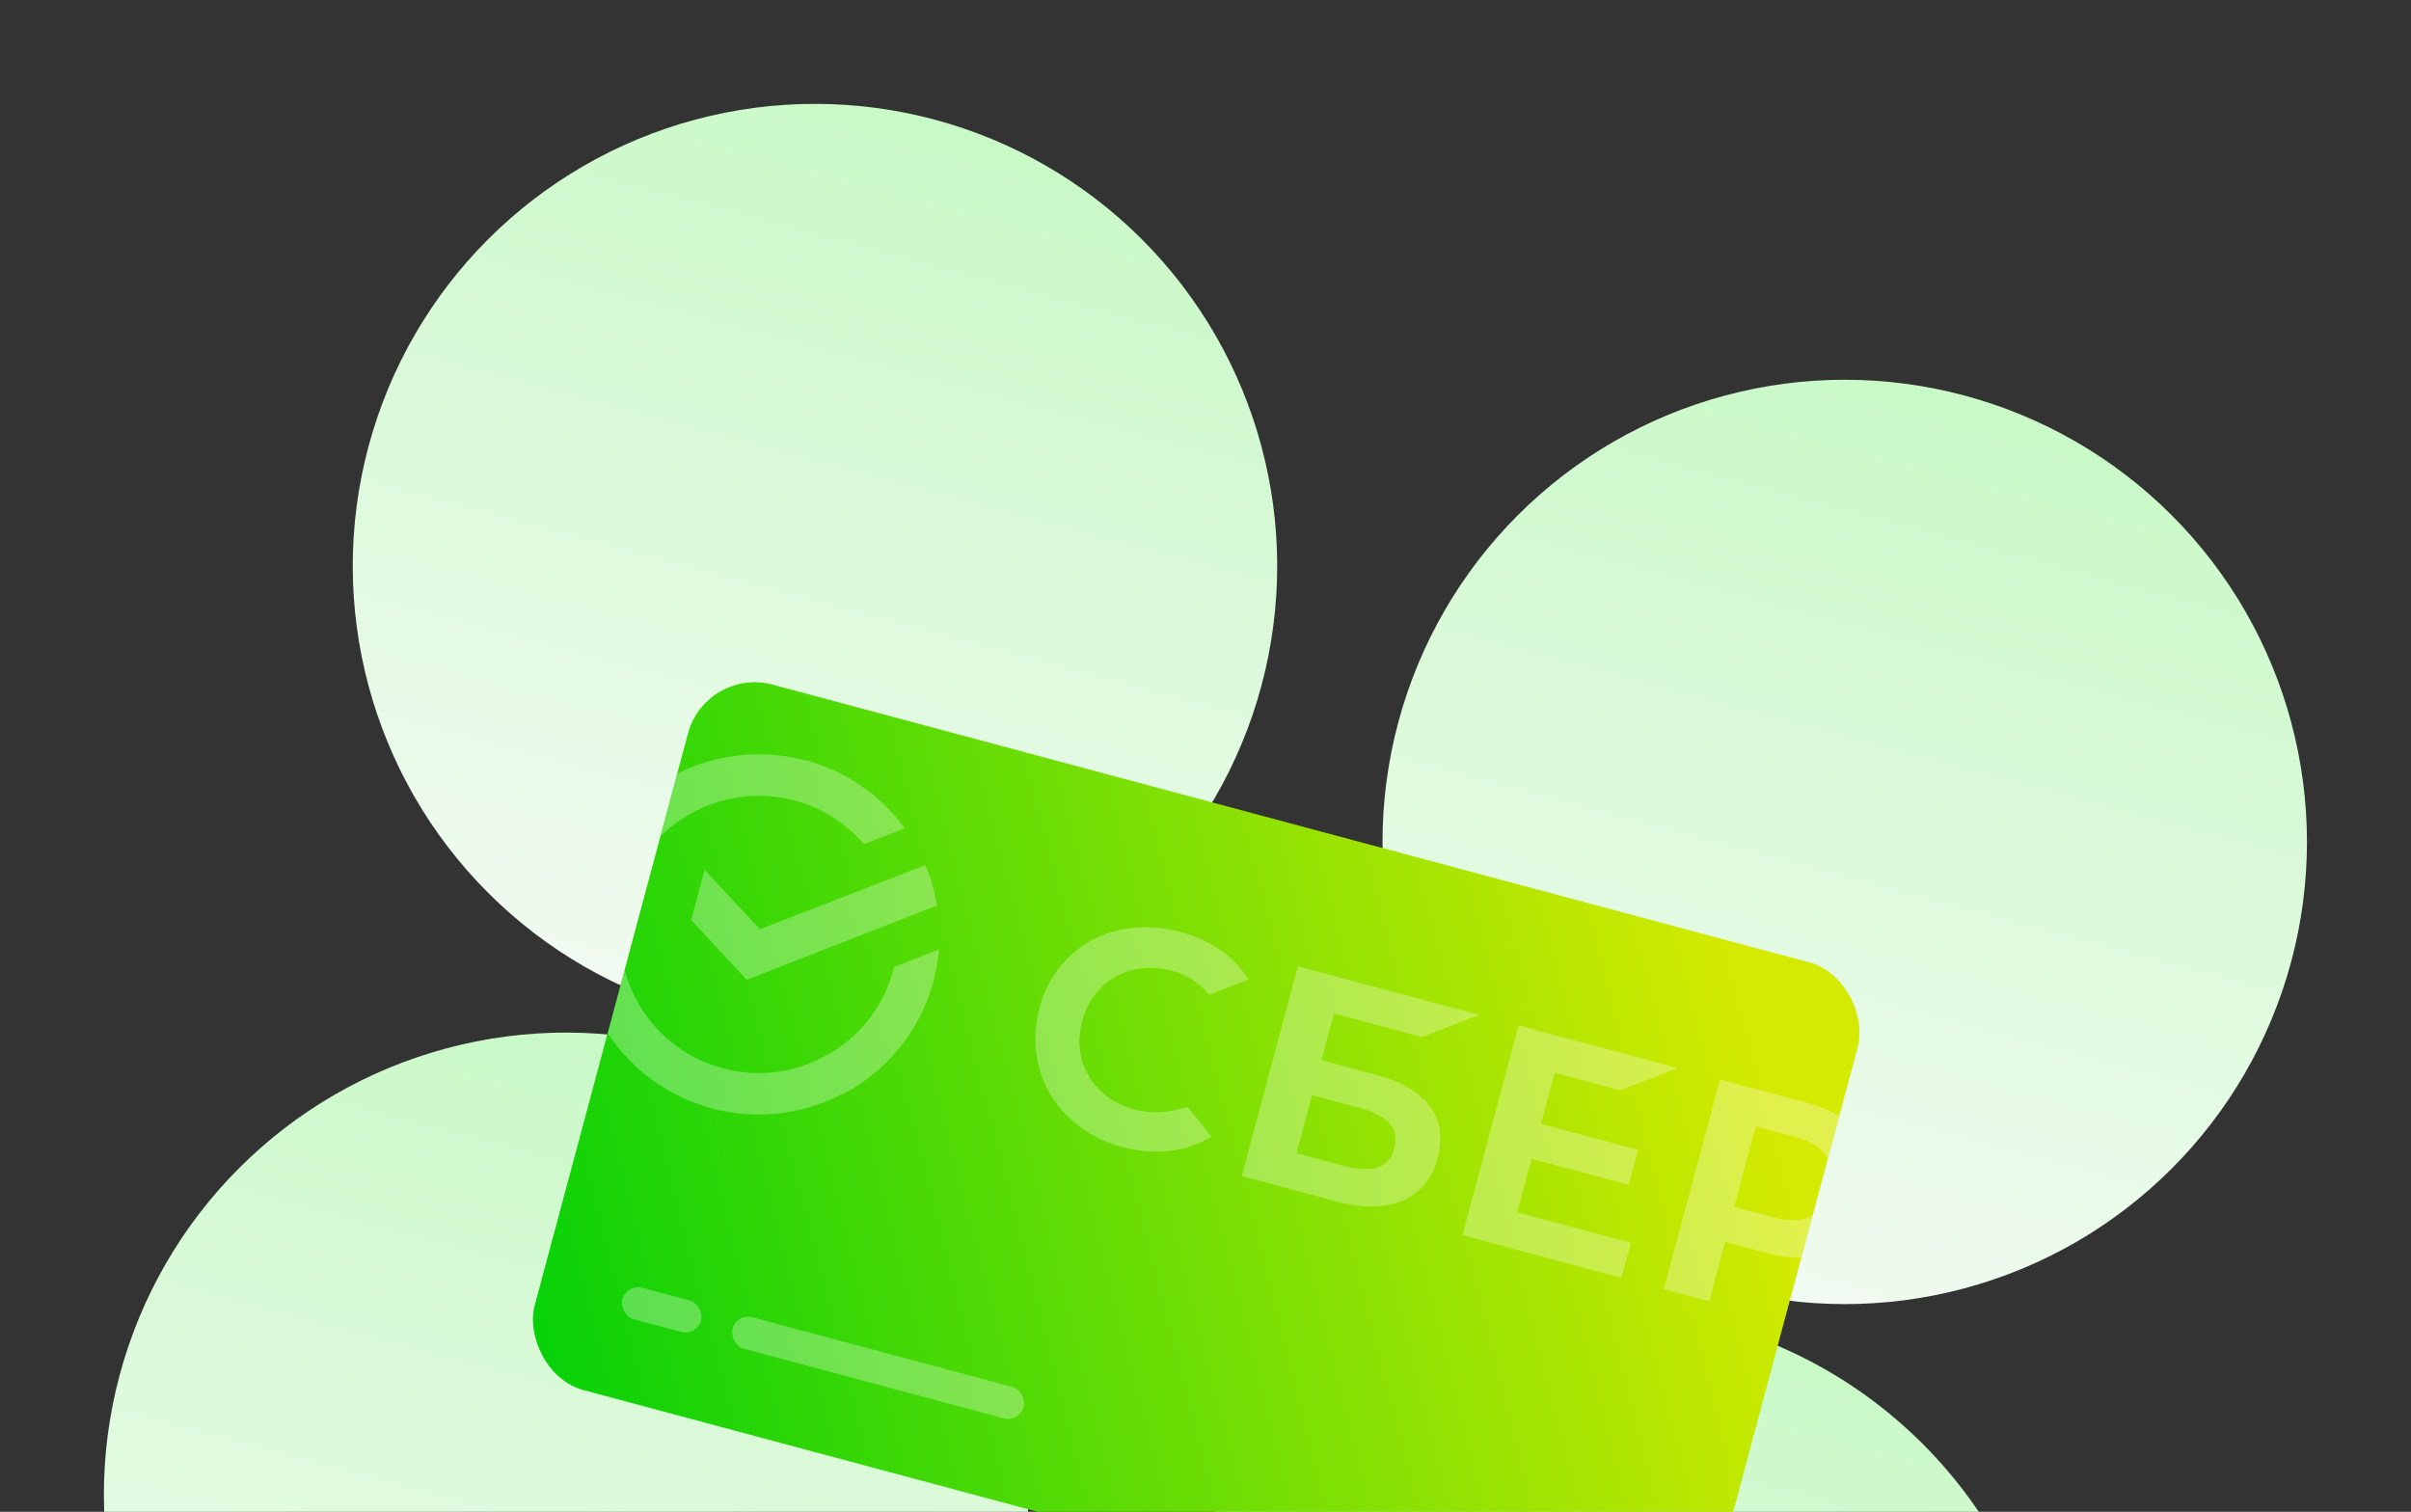
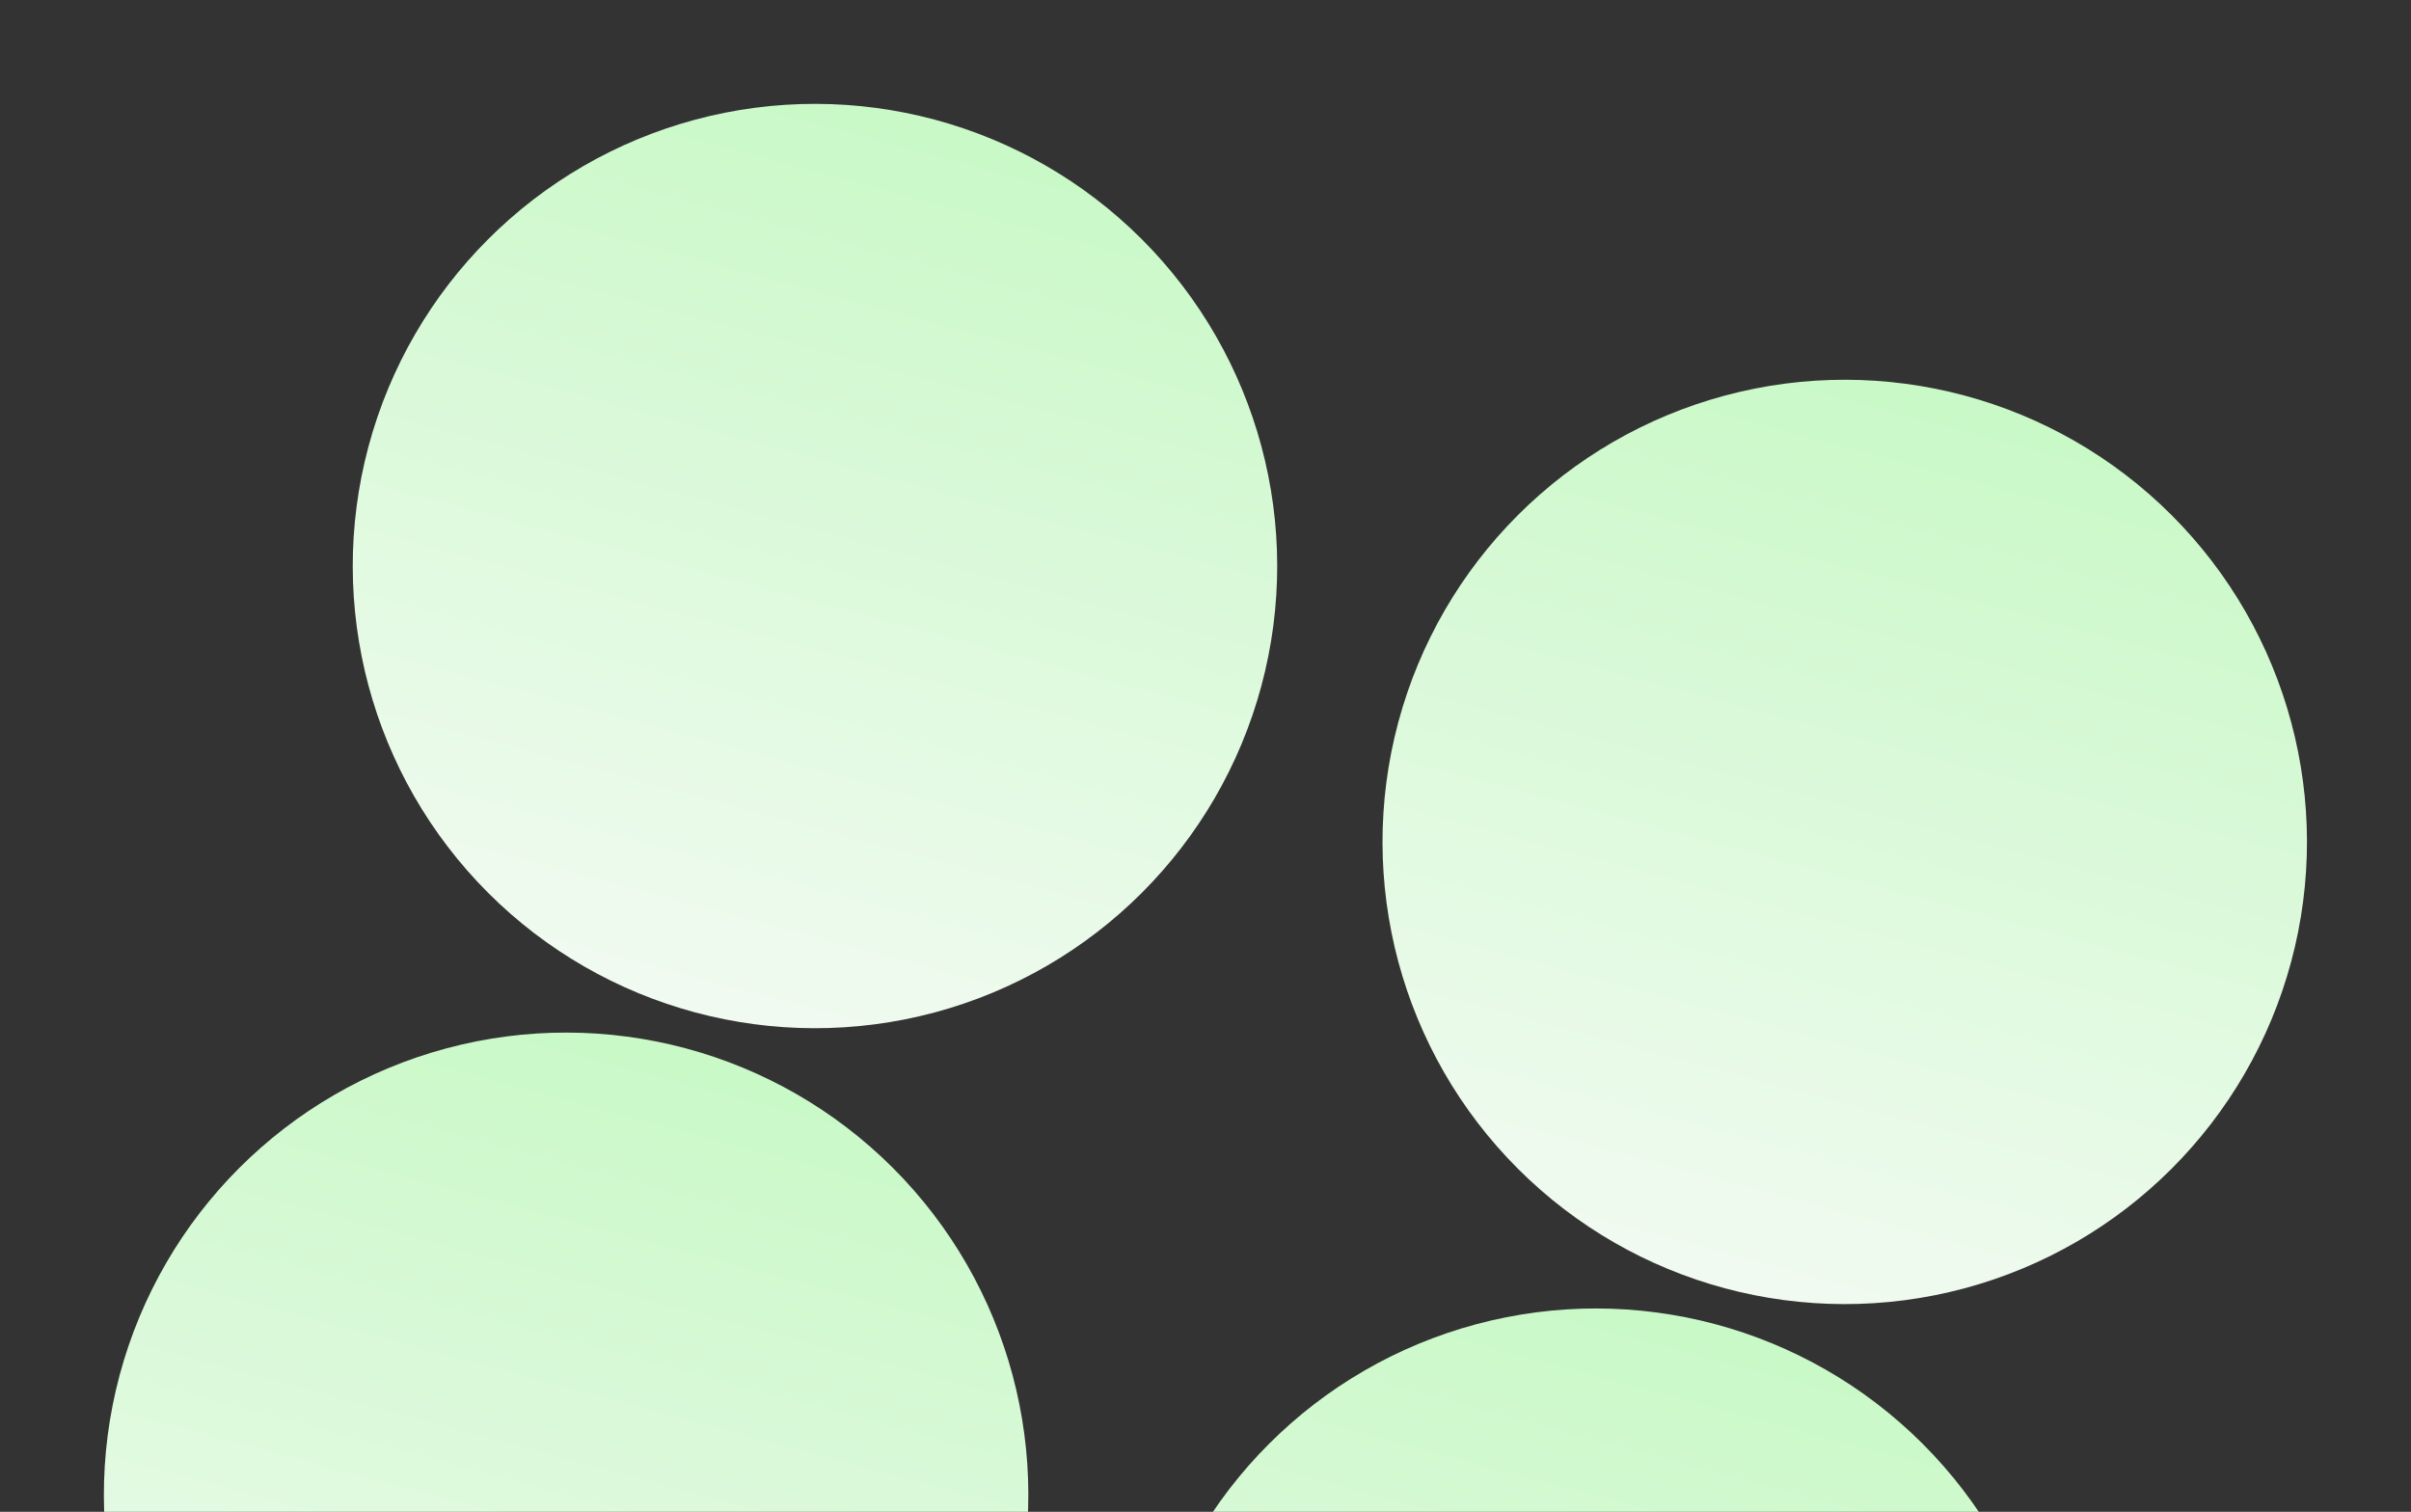
<svg xmlns="http://www.w3.org/2000/svg" width="649" height="407" viewBox="0 0 649 407" fill="none">
  <rect x="0" y="0" width="649" height="407" fill="#333333" stroke="none" />
  <circle cx="219.378" cy="152.386" r="124.422" transform="rotate(15 219.378 152.386)" fill="url(#paint0_linear_27555_170959)" />
  <circle cx="496.574" cy="226.66" r="124.422" transform="rotate(15 496.574 226.66)" fill="url(#paint1_linear_27555_170959)" />
  <circle cx="152.386" cy="402.41" r="124.422" transform="rotate(15 152.386 402.41)" fill="url(#paint2_linear_27555_170959)" />
  <circle cx="429.581" cy="476.684" r="124.422" transform="rotate(15 429.581 476.684)" fill="url(#paint3_linear_27555_170959)" />
  <g clip-path="url(#clip0_27555_170959)">
    <rect x="190" y="179.5" width="325.998" height="196.622" rx="18.603" transform="rotate(15 190 179.5)" fill="url(#paint4_linear_27555_170959)" />
    <g clip-path="url(#clip1_27555_170959)">
      <g opacity="0.3">
        <path d="M216.778 204.611C227.991 207.615 237.212 214.345 243.54 222.974L232.559 227.262C228.262 222.2 222.495 218.249 215.718 215.988L215.682 216.103C215.058 215.837 214.502 215.687 213.853 215.514C203.938 212.857 193.767 214.489 185.522 219.312L185.498 219.27C177.732 223.719 171.532 231.004 168.605 240.033L168.648 240.048C168.516 240.357 168.413 240.649 168.321 240.945C168.23 241.252 168.144 241.561 168.06 241.872C165.386 251.852 167.062 261.908 171.908 270.139L171.866 270.163C176.328 277.918 183.575 284.098 192.699 287.048L192.713 287.006C193.011 287.133 193.295 287.232 193.58 287.322C193.901 287.417 194.224 287.508 194.55 287.596C204.555 290.274 214.605 288.71 222.872 283.796L222.929 283.895C231.24 279.161 237.747 271.25 240.424 261.261L240.671 260.338L252.777 255.559C252.497 258.455 252.033 261.302 251.266 264.167C247.576 277.935 238.21 288.797 226.48 294.766L226.425 294.659C216.034 299.989 203.703 301.638 191.552 298.382C191.471 298.36 191.39 298.336 191.308 298.312C177.665 294.552 166.962 285.368 160.946 273.639L160.995 273.613C155.673 263.278 154.011 251.033 157.219 238.967L157.243 238.874C157.254 238.835 157.265 238.796 157.276 238.757C161.003 225.089 170.217 214.374 182.004 208.368L182.029 208.419C192.382 203.126 204.655 201.485 216.754 204.703L216.778 204.611Z" fill="white" />
-         <path d="M317.707 250.871C325.49 252.956 331.728 257.104 335.611 262.997L336.02 263.701L325.483 267.811C322.859 264.632 319.313 262.295 315.304 261.32C304.277 258.365 294.202 264.084 291.305 274.896C288.408 285.708 294.273 295.698 305.3 298.653C309.007 299.646 312.869 299.69 316.582 298.804L319.759 298.07L326.076 306.002C319.401 310.156 310.892 311.145 302.089 308.786C294.07 306.835 287.103 301.7 282.726 294.684C278.652 287.65 277.624 279.252 279.821 271.423C281.716 263.611 286.872 256.97 293.868 253.1C300.815 249.415 309.274 248.611 317.707 250.871Z" fill="white" />
        <path fill-rule="evenodd" clip-rule="evenodd" d="M382.806 279.208L359.084 272.852L355.717 285.419L370.544 289.392C384.073 293.017 389.901 300.918 387.004 311.73C383.984 323.003 374.003 327.262 359.732 323.438L334.249 316.61L349.378 260.148L398.122 273.209L382.806 279.208ZM349.007 310.462L361.795 313.888C369.302 315.9 373.861 314.447 375.272 309.18C376.684 303.913 373.765 300.358 365.979 298.272L353.191 294.845L349.007 310.462Z" fill="white" />
        <path d="M436.29 293.539L418.498 288.772L414.809 302.541L440.941 309.543L438.416 318.968L412.283 311.966L408.42 326.382L439.002 334.576L436.476 344.002L393.663 332.53L408.792 276.068L451.605 287.54L436.29 293.539Z" fill="white" />
        <path fill-rule="evenodd" clip-rule="evenodd" d="M486.254 296.824C501.172 300.821 508.359 311.067 505.016 323.542C501.673 336.017 490.327 341.296 475.501 337.324L464.38 334.344L460.096 350.331L447.865 347.053L462.994 290.592L486.254 296.824ZM466.814 324.894L477.654 327.799C485.531 329.909 490.834 327.17 492.691 320.24C494.548 313.309 491.325 308.286 483.448 306.175L472.608 303.27L466.814 324.894Z" fill="white" />
        <path d="M249.122 232.888C250.578 236.348 251.59 239.987 252.274 243.735L201.018 263.775L186.062 247.685L189.677 234.193L204.565 250.166L249.122 232.888Z" fill="white" />
      </g>
    </g>
    <g opacity="0.3">
-       <rect x="168.66" y="345.558" width="21.928" height="8.771" rx="4.386" transform="rotate(15 168.66 345.558)" fill="white" />
      <rect x="198.312" y="353.504" width="81.134" height="8.771" rx="4.386" transform="rotate(15 198.312 353.504)" fill="white" />
    </g>
  </g>
  <defs>
    <linearGradient id="paint0_linear_27555_170959" x1="219.378" y1="27.963" x2="219.378" y2="276.808" gradientUnits="userSpaceOnUse">
      <stop stop-color="#C9F9C7" />
      <stop offset="1" stop-color="#F1FAF1" />
    </linearGradient>
    <linearGradient id="paint1_linear_27555_170959" x1="496.574" y1="102.238" x2="496.574" y2="351.082" gradientUnits="userSpaceOnUse">
      <stop stop-color="#C9F9C7" />
      <stop offset="1" stop-color="#F1FAF1" />
    </linearGradient>
    <linearGradient id="paint2_linear_27555_170959" x1="152.386" y1="277.988" x2="152.386" y2="526.832" gradientUnits="userSpaceOnUse">
      <stop stop-color="#C9F9C7" />
      <stop offset="1" stop-color="#F1FAF1" />
    </linearGradient>
    <linearGradient id="paint3_linear_27555_170959" x1="429.581" y1="352.262" x2="429.581" y2="601.107" gradientUnits="userSpaceOnUse">
      <stop stop-color="#C9F9C7" />
      <stop offset="1" stop-color="#F1FAF1" />
    </linearGradient>
    <linearGradient id="paint4_linear_27555_170959" x1="193.655" y1="376.122" x2="494.594" y2="207.664" gradientUnits="userSpaceOnUse">
      <stop stop-color="#05D108" />
      <stop offset="0.99" stop-color="#D4EA00" />
    </linearGradient>
    <clipPath id="clip0_27555_170959">
-       <rect x="190" y="179.5" width="325.998" height="196.622" rx="18.603" transform="rotate(15 190 179.5)" fill="white" />
-     </clipPath>
+       </clipPath>
    <clipPath id="clip1_27555_170959">
      <rect width="360.352" height="100.138" fill="white" transform="translate(169.855 189.995) rotate(15)" />
    </clipPath>
  </defs>
</svg>